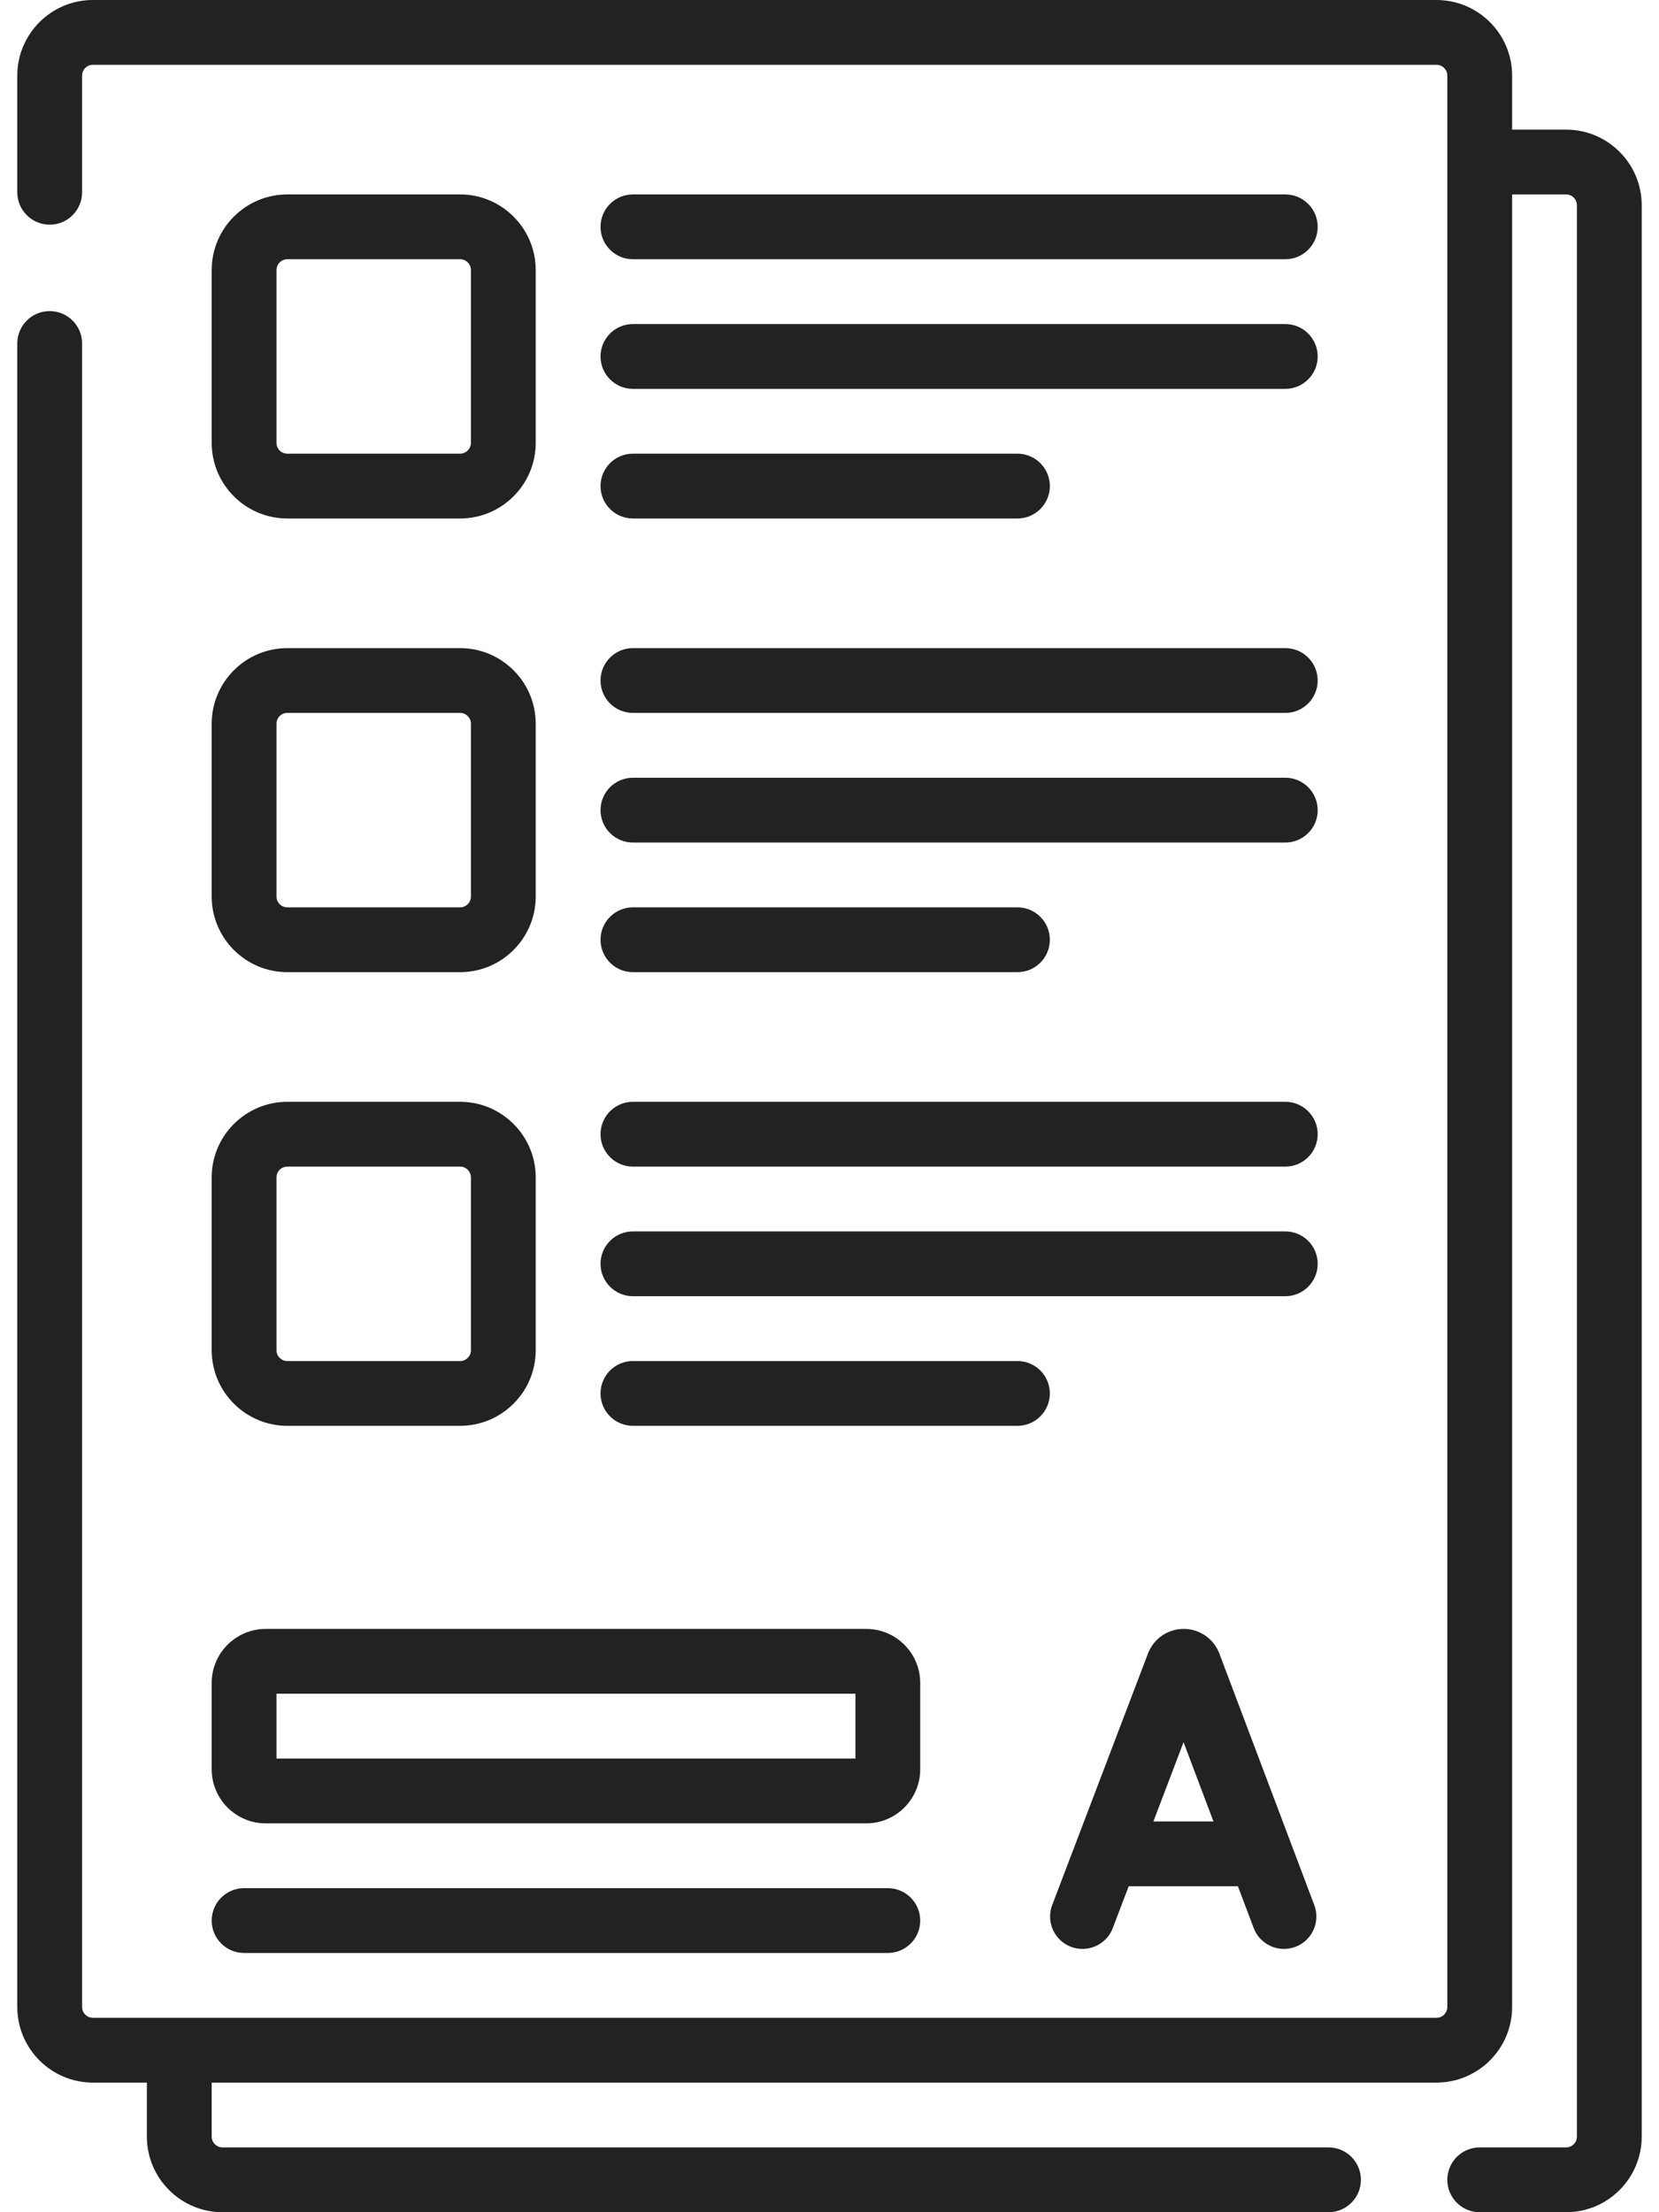
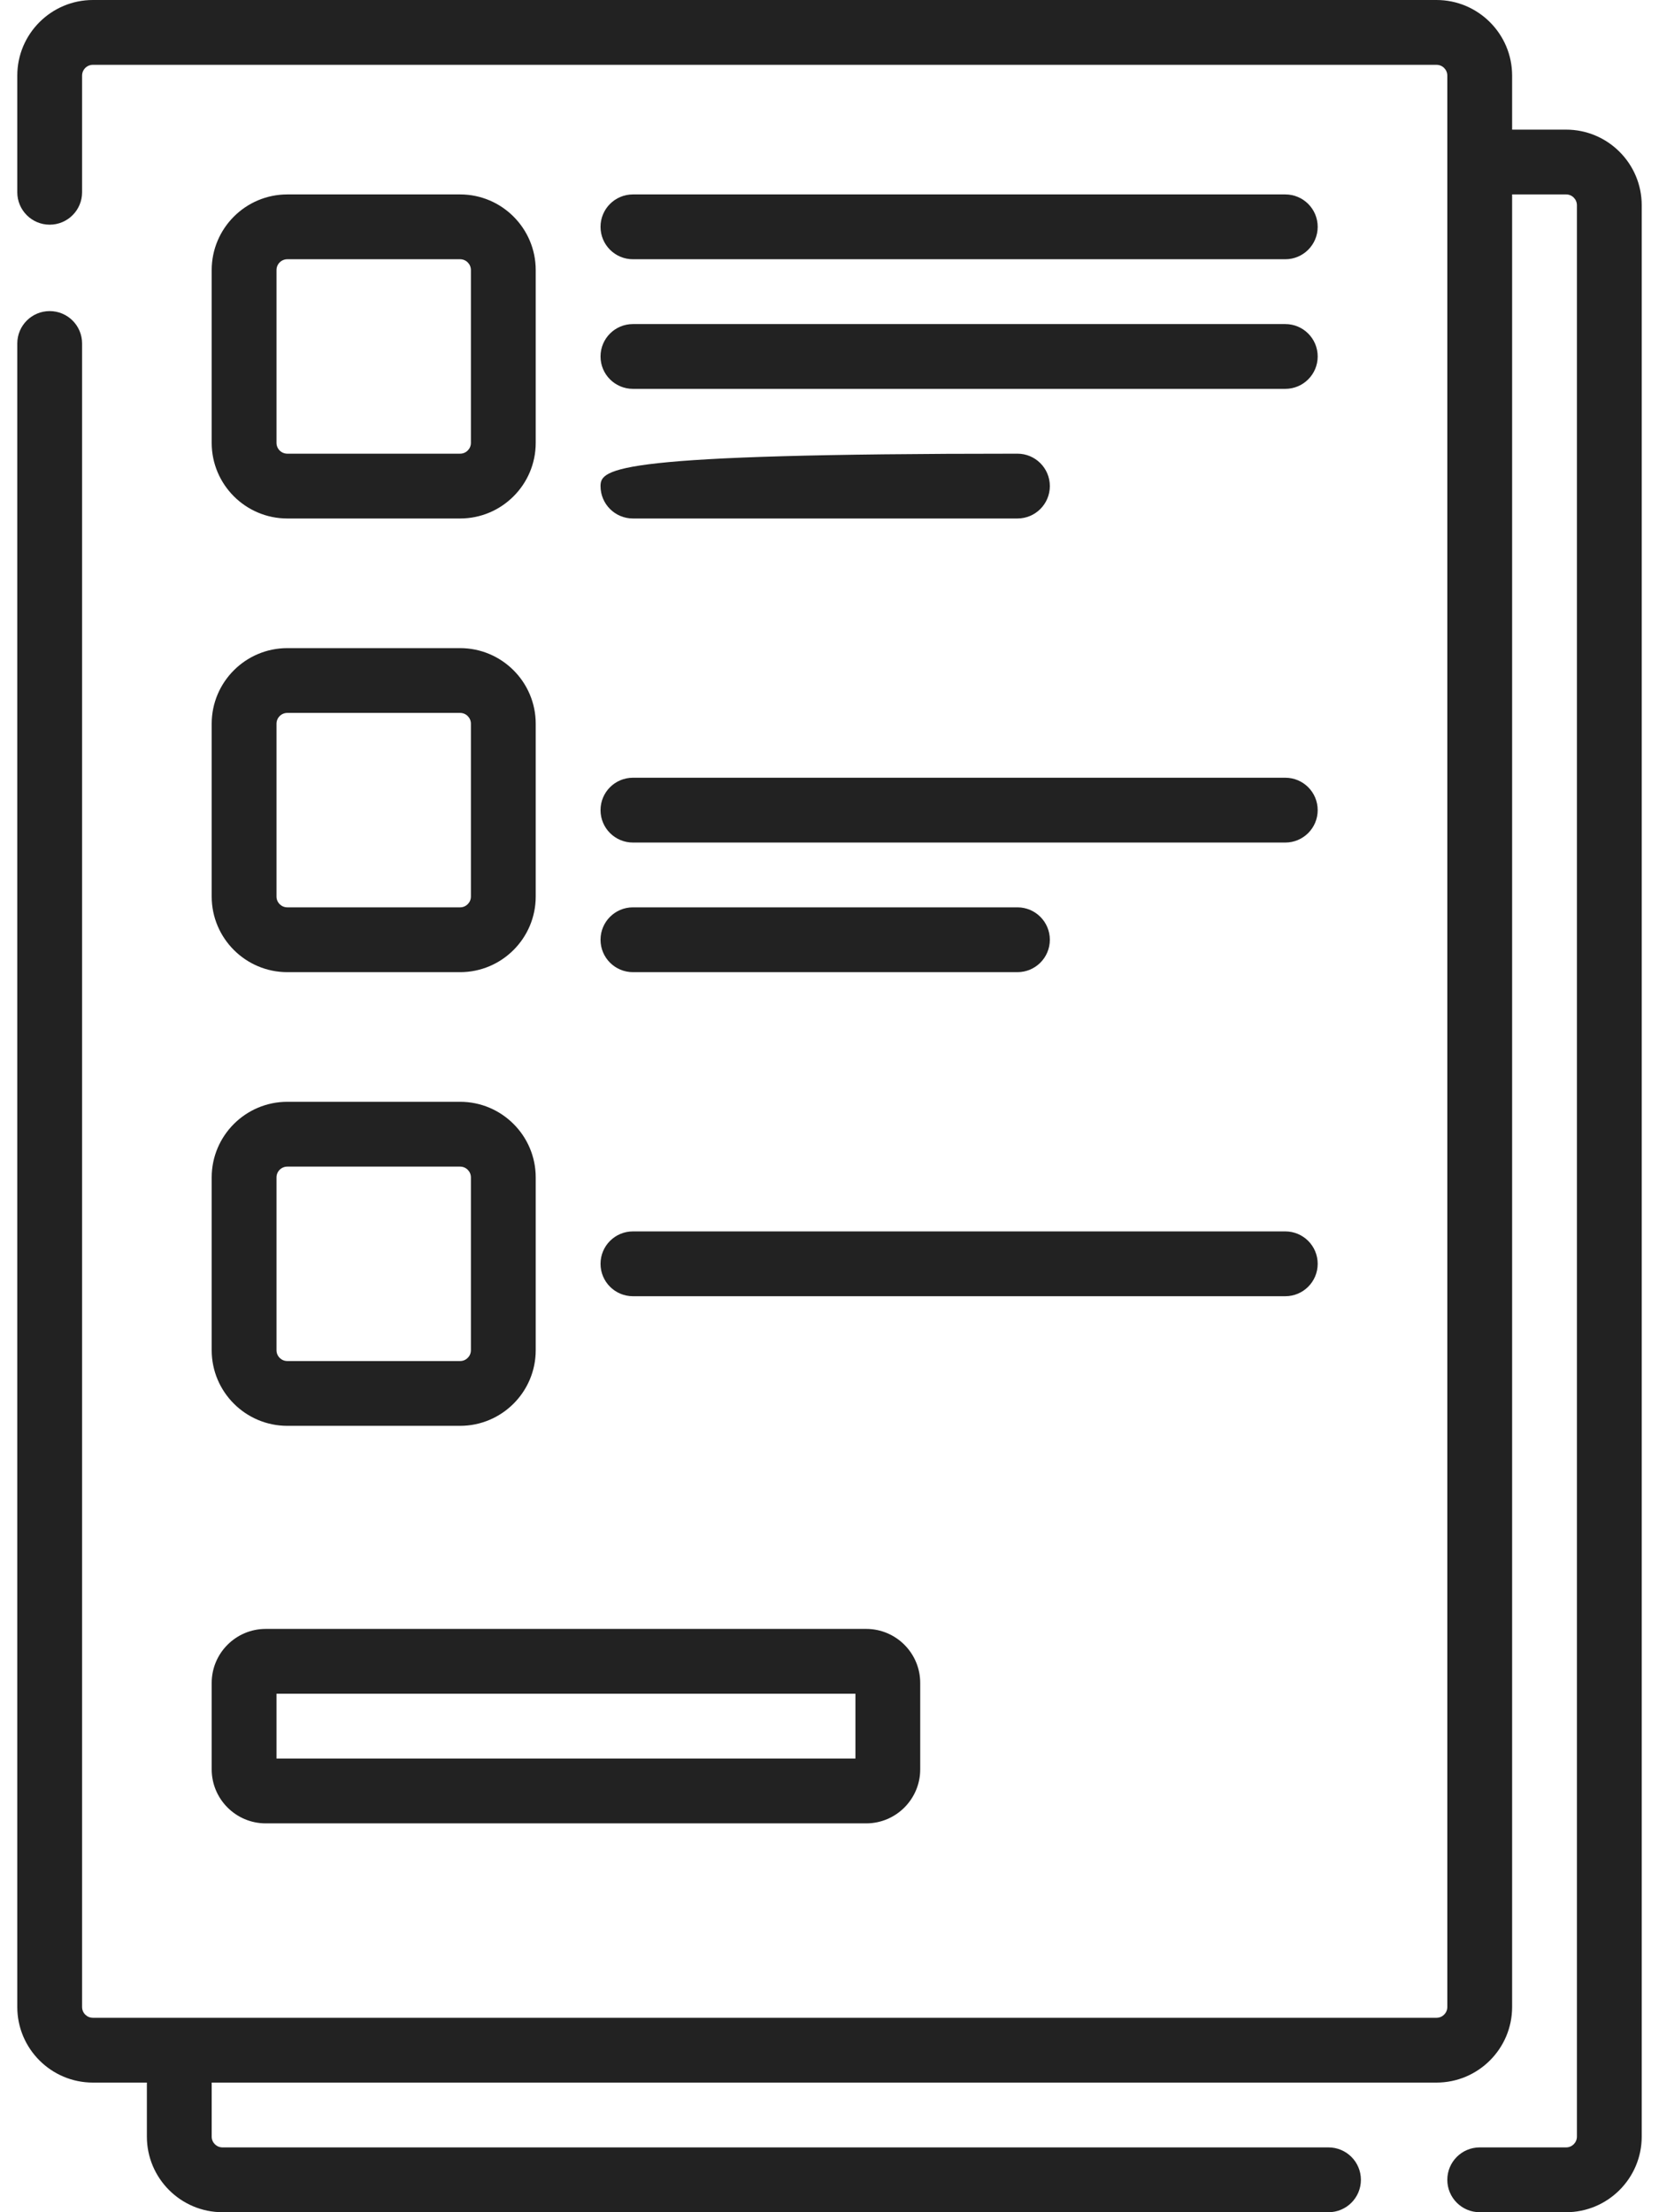
<svg xmlns="http://www.w3.org/2000/svg" width="60" height="80" viewBox="0 0 60 80" fill="none">
  <path d="M56.641 4.688H54.688V2.734C54.688 1.227 53.461 0 51.953 0H3.359C1.852 0 0.625 1.227 0.625 2.734V6.953C0.625 7.6 1.15 8.125 1.797 8.125C2.444 8.125 2.969 7.6 2.969 6.953V2.734C2.969 2.519 3.144 2.344 3.359 2.344H51.953C52.169 2.344 52.344 2.519 52.344 2.734V72.578C52.344 72.794 52.169 72.969 51.953 72.969H3.359C3.144 72.969 2.969 72.794 2.969 72.578V12.422C2.969 11.774 2.444 11.25 1.797 11.25C1.15 11.25 0.625 11.774 0.625 12.422V72.578C0.625 74.086 1.852 75.312 3.359 75.312H5.312V77.266C5.312 78.773 6.539 80 8.047 80H48.047C48.694 80 49.219 79.475 49.219 78.828C49.219 78.181 48.694 77.656 48.047 77.656H8.047C7.832 77.656 7.656 77.481 7.656 77.266V75.312H51.953C53.461 75.312 54.688 74.086 54.688 72.578V7.031H56.641C56.856 7.031 57.031 7.206 57.031 7.422V77.266C57.031 77.481 56.856 77.656 56.641 77.656H53.516C52.868 77.656 52.344 78.181 52.344 78.828C52.344 79.475 52.868 80 53.516 80H56.641C58.148 80 59.375 78.773 59.375 77.266V7.422C59.375 5.914 58.148 4.688 56.641 4.688Z" fill="#222222" />
  <path d="M7.656 48.828C7.656 50.336 8.883 51.562 10.391 51.562H16.641C18.148 51.562 19.375 50.336 19.375 48.828V42.578C19.375 41.071 18.148 39.844 16.641 39.844H10.391C8.883 39.844 7.656 41.071 7.656 42.578V48.828ZM10 42.578C10 42.363 10.175 42.188 10.391 42.188H16.641C16.856 42.188 17.031 42.363 17.031 42.578V48.828C17.031 49.044 16.856 49.219 16.641 49.219H10.391C10.175 49.219 10 49.044 10 48.828V42.578Z" fill="#222222" />
-   <path d="M22.891 51.562H36.797C37.444 51.562 37.969 51.038 37.969 50.391C37.969 49.743 37.444 49.219 36.797 49.219H22.891C22.243 49.219 21.719 49.743 21.719 50.391C21.719 51.038 22.243 51.562 22.891 51.562Z" fill="#222222" />
  <path d="M22.891 46.875H46.484C47.132 46.875 47.656 46.35 47.656 45.703C47.656 45.056 47.132 44.531 46.484 44.531H22.891C22.243 44.531 21.719 45.056 21.719 45.703C21.719 46.35 22.243 46.875 22.891 46.875Z" fill="#222222" />
-   <path d="M22.891 42.188H46.484C47.132 42.188 47.656 41.663 47.656 41.016C47.656 40.368 47.132 39.844 46.484 39.844H22.891C22.243 39.844 21.719 40.368 21.719 41.016C21.719 41.663 22.243 42.188 22.891 42.188Z" fill="#222222" />
  <path d="M7.656 32.422C7.656 33.929 8.883 35.156 10.391 35.156H16.641C18.148 35.156 19.375 33.929 19.375 32.422V26.172C19.375 24.664 18.148 23.438 16.641 23.438H10.391C8.883 23.438 7.656 24.664 7.656 26.172V32.422ZM10 26.172C10 25.956 10.175 25.781 10.391 25.781H16.641C16.856 25.781 17.031 25.956 17.031 26.172V32.422C17.031 32.637 16.856 32.812 16.641 32.812H10.391C10.175 32.812 10 32.637 10 32.422V26.172Z" fill="#222222" />
  <path d="M22.891 35.156H36.797C37.444 35.156 37.969 34.632 37.969 33.984C37.969 33.337 37.444 32.812 36.797 32.812H22.891C22.243 32.812 21.719 33.337 21.719 33.984C21.719 34.632 22.243 35.156 22.891 35.156Z" fill="#222222" />
  <path d="M22.891 30.469H46.484C47.132 30.469 47.656 29.944 47.656 29.297C47.656 28.649 47.132 28.125 46.484 28.125H22.891C22.243 28.125 21.719 28.649 21.719 29.297C21.719 29.944 22.243 30.469 22.891 30.469Z" fill="#222222" />
-   <path d="M22.891 25.781H46.484C47.132 25.781 47.656 25.257 47.656 24.609C47.656 23.962 47.132 23.438 46.484 23.438H22.891C22.243 23.438 21.719 23.962 21.719 24.609C21.719 25.257 22.243 25.781 22.891 25.781Z" fill="#222222" />
  <path d="M10.391 18.75H16.641C18.148 18.75 19.375 17.523 19.375 16.016V9.766C19.375 8.258 18.148 7.031 16.641 7.031H10.391C8.883 7.031 7.656 8.258 7.656 9.766V16.016C7.656 17.523 8.883 18.75 10.391 18.75ZM10 9.766C10 9.55 10.175 9.375 10.391 9.375H16.641C16.856 9.375 17.031 9.55 17.031 9.766V16.016C17.031 16.231 16.856 16.406 16.641 16.406H10.391C10.175 16.406 10 16.231 10 16.016V9.766Z" fill="#222222" />
-   <path d="M22.891 18.75H36.797C37.444 18.75 37.969 18.226 37.969 17.578C37.969 16.931 37.444 16.406 36.797 16.406H22.891C22.243 16.406 21.719 16.931 21.719 17.578C21.719 18.226 22.243 18.75 22.891 18.75Z" fill="#222222" />
+   <path d="M22.891 18.75H36.797C37.444 18.75 37.969 18.226 37.969 17.578C37.969 16.931 37.444 16.406 36.797 16.406C22.243 16.406 21.719 16.931 21.719 17.578C21.719 18.226 22.243 18.75 22.891 18.75Z" fill="#222222" />
  <path d="M22.891 14.062H46.484C47.132 14.062 47.656 13.538 47.656 12.891C47.656 12.243 47.132 11.719 46.484 11.719H22.891C22.243 11.719 21.719 12.243 21.719 12.891C21.719 13.538 22.243 14.062 22.891 14.062Z" fill="#222222" />
  <path d="M22.891 9.375H46.484C47.132 9.375 47.656 8.85 47.656 8.203C47.656 7.556 47.132 7.031 46.484 7.031H22.891C22.243 7.031 21.719 7.556 21.719 8.203C21.719 8.85 22.243 9.375 22.891 9.375Z" fill="#222222" />
-   <path d="M44.086 59.761C43.872 59.242 43.371 58.906 42.809 58.906C42.809 58.906 42.808 58.906 42.807 58.906C42.245 58.907 41.744 59.244 41.531 59.765C41.527 59.773 41.524 59.782 41.52 59.791L38.055 68.89C37.824 69.495 38.128 70.172 38.733 70.402C39.322 70.631 40.015 70.335 40.245 69.724L40.821 68.213H44.771L45.34 69.721C45.569 70.326 46.245 70.632 46.85 70.403C47.456 70.175 47.762 69.499 47.533 68.893L44.099 59.794C44.095 59.783 44.091 59.772 44.086 59.761ZM41.714 65.869L42.805 63.003L43.887 65.869H41.714Z" fill="#222222" />
-   <path d="M8.828 70.625H32.109C32.757 70.625 33.281 70.1 33.281 69.453C33.281 68.806 32.757 68.281 32.109 68.281H8.828C8.181 68.281 7.656 68.806 7.656 69.453C7.656 70.1 8.181 70.625 8.828 70.625Z" fill="#222222" />
  <path d="M7.656 63.984C7.656 65.061 8.532 65.938 9.609 65.938H31.328C32.405 65.938 33.281 65.061 33.281 63.984V60.859C33.281 59.782 32.405 58.906 31.328 58.906H9.609C8.532 58.906 7.656 59.782 7.656 60.859V63.984ZM10 61.25H30.938V63.594H10V61.25Z" fill="#222222" />
</svg>